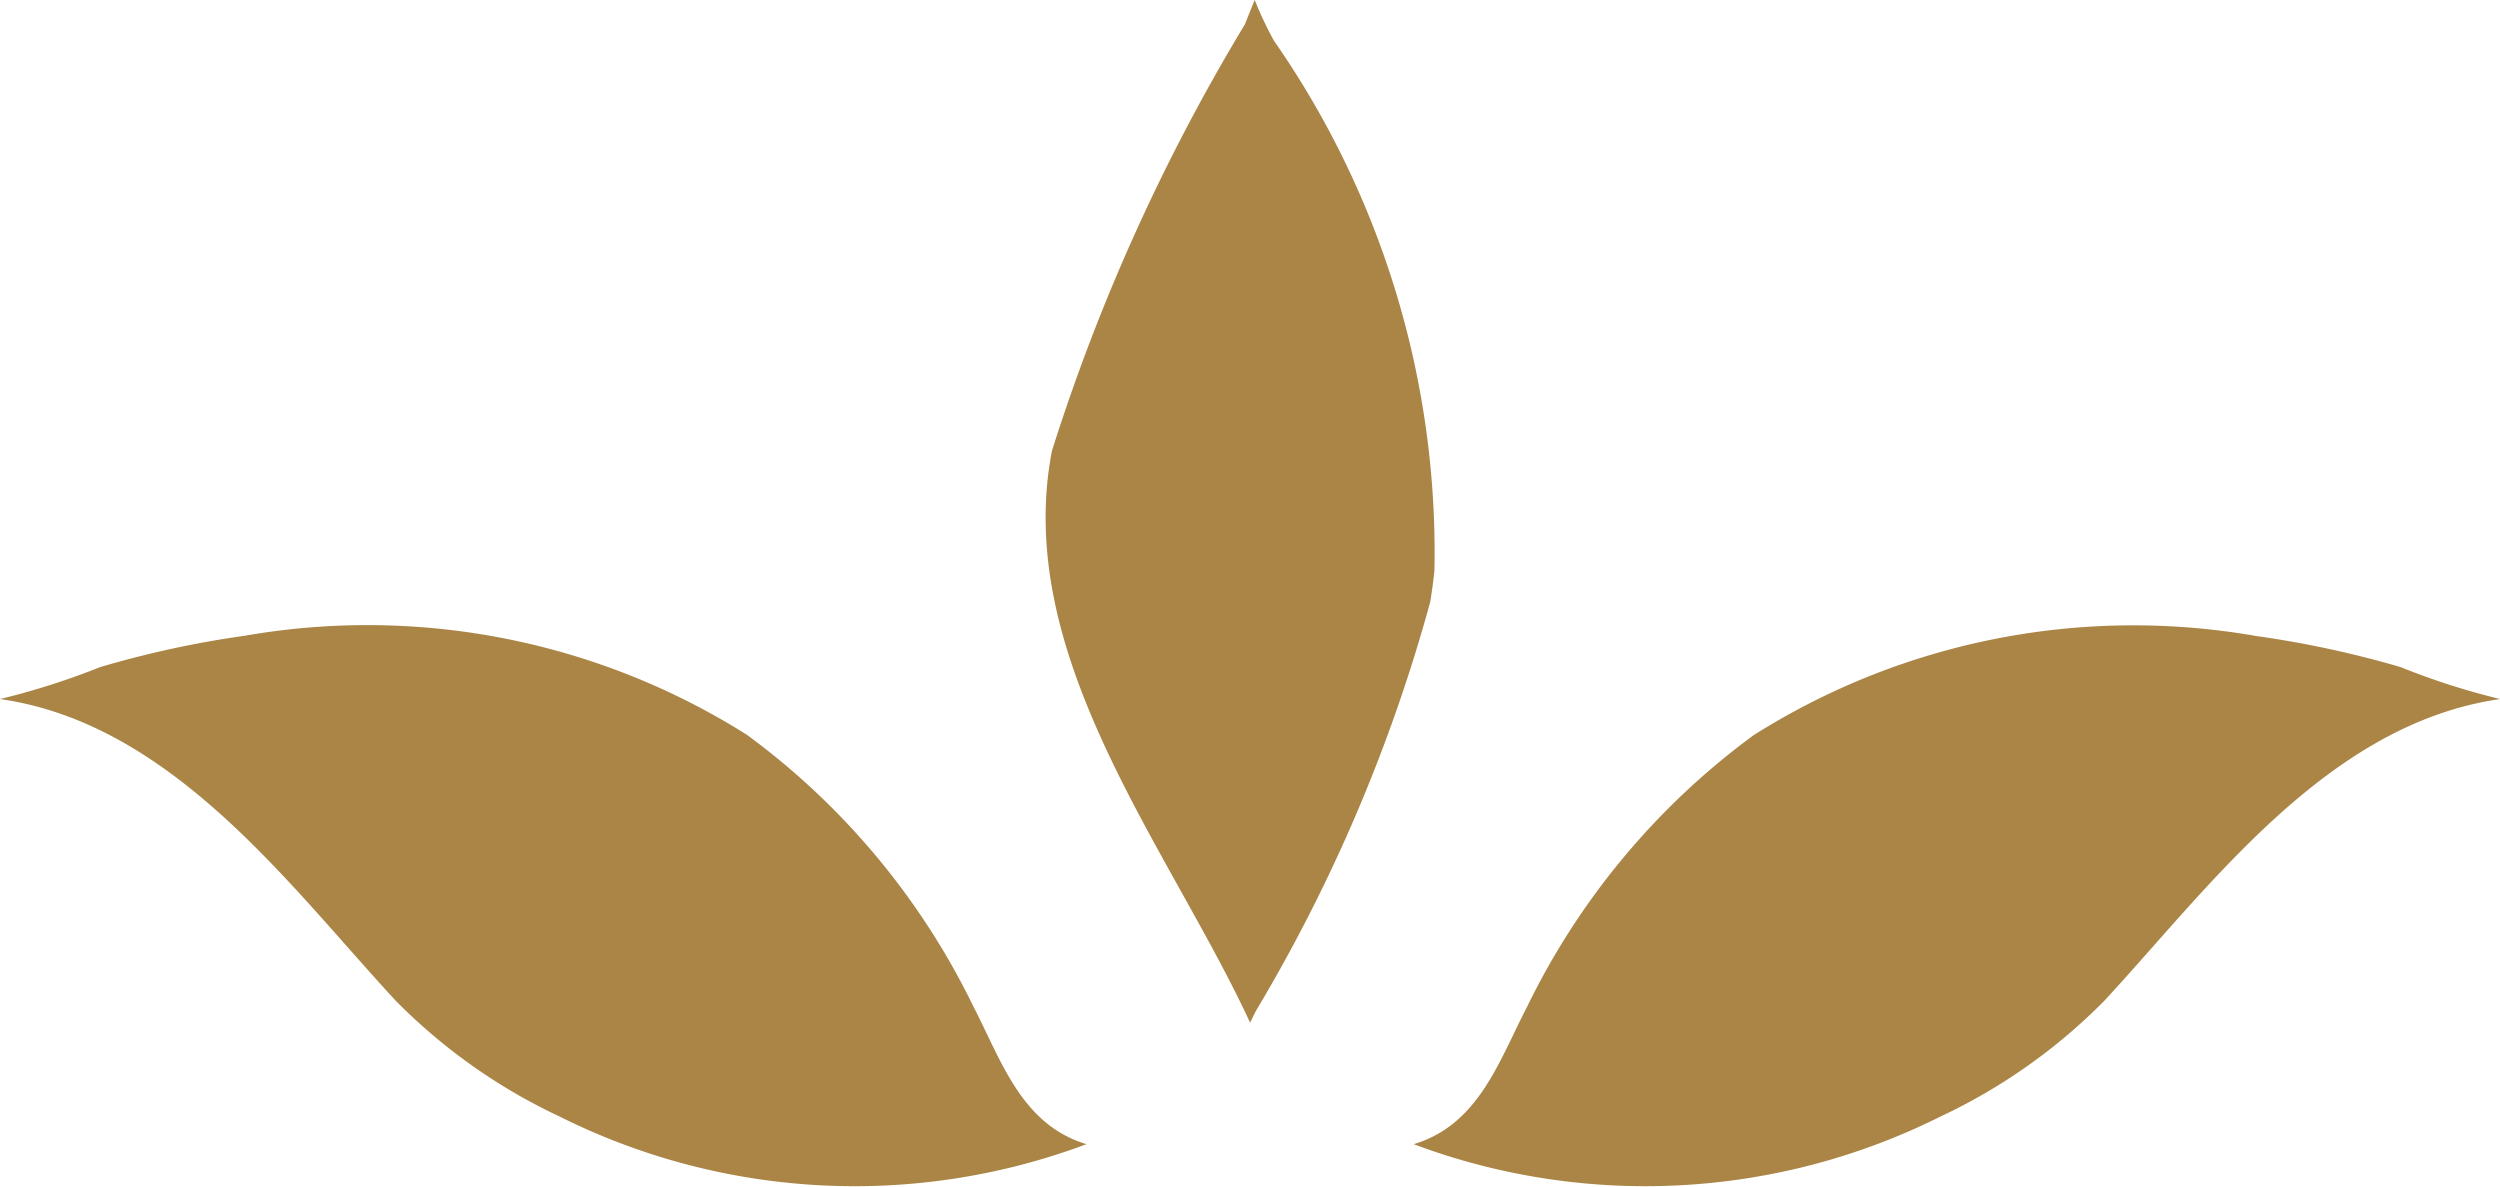
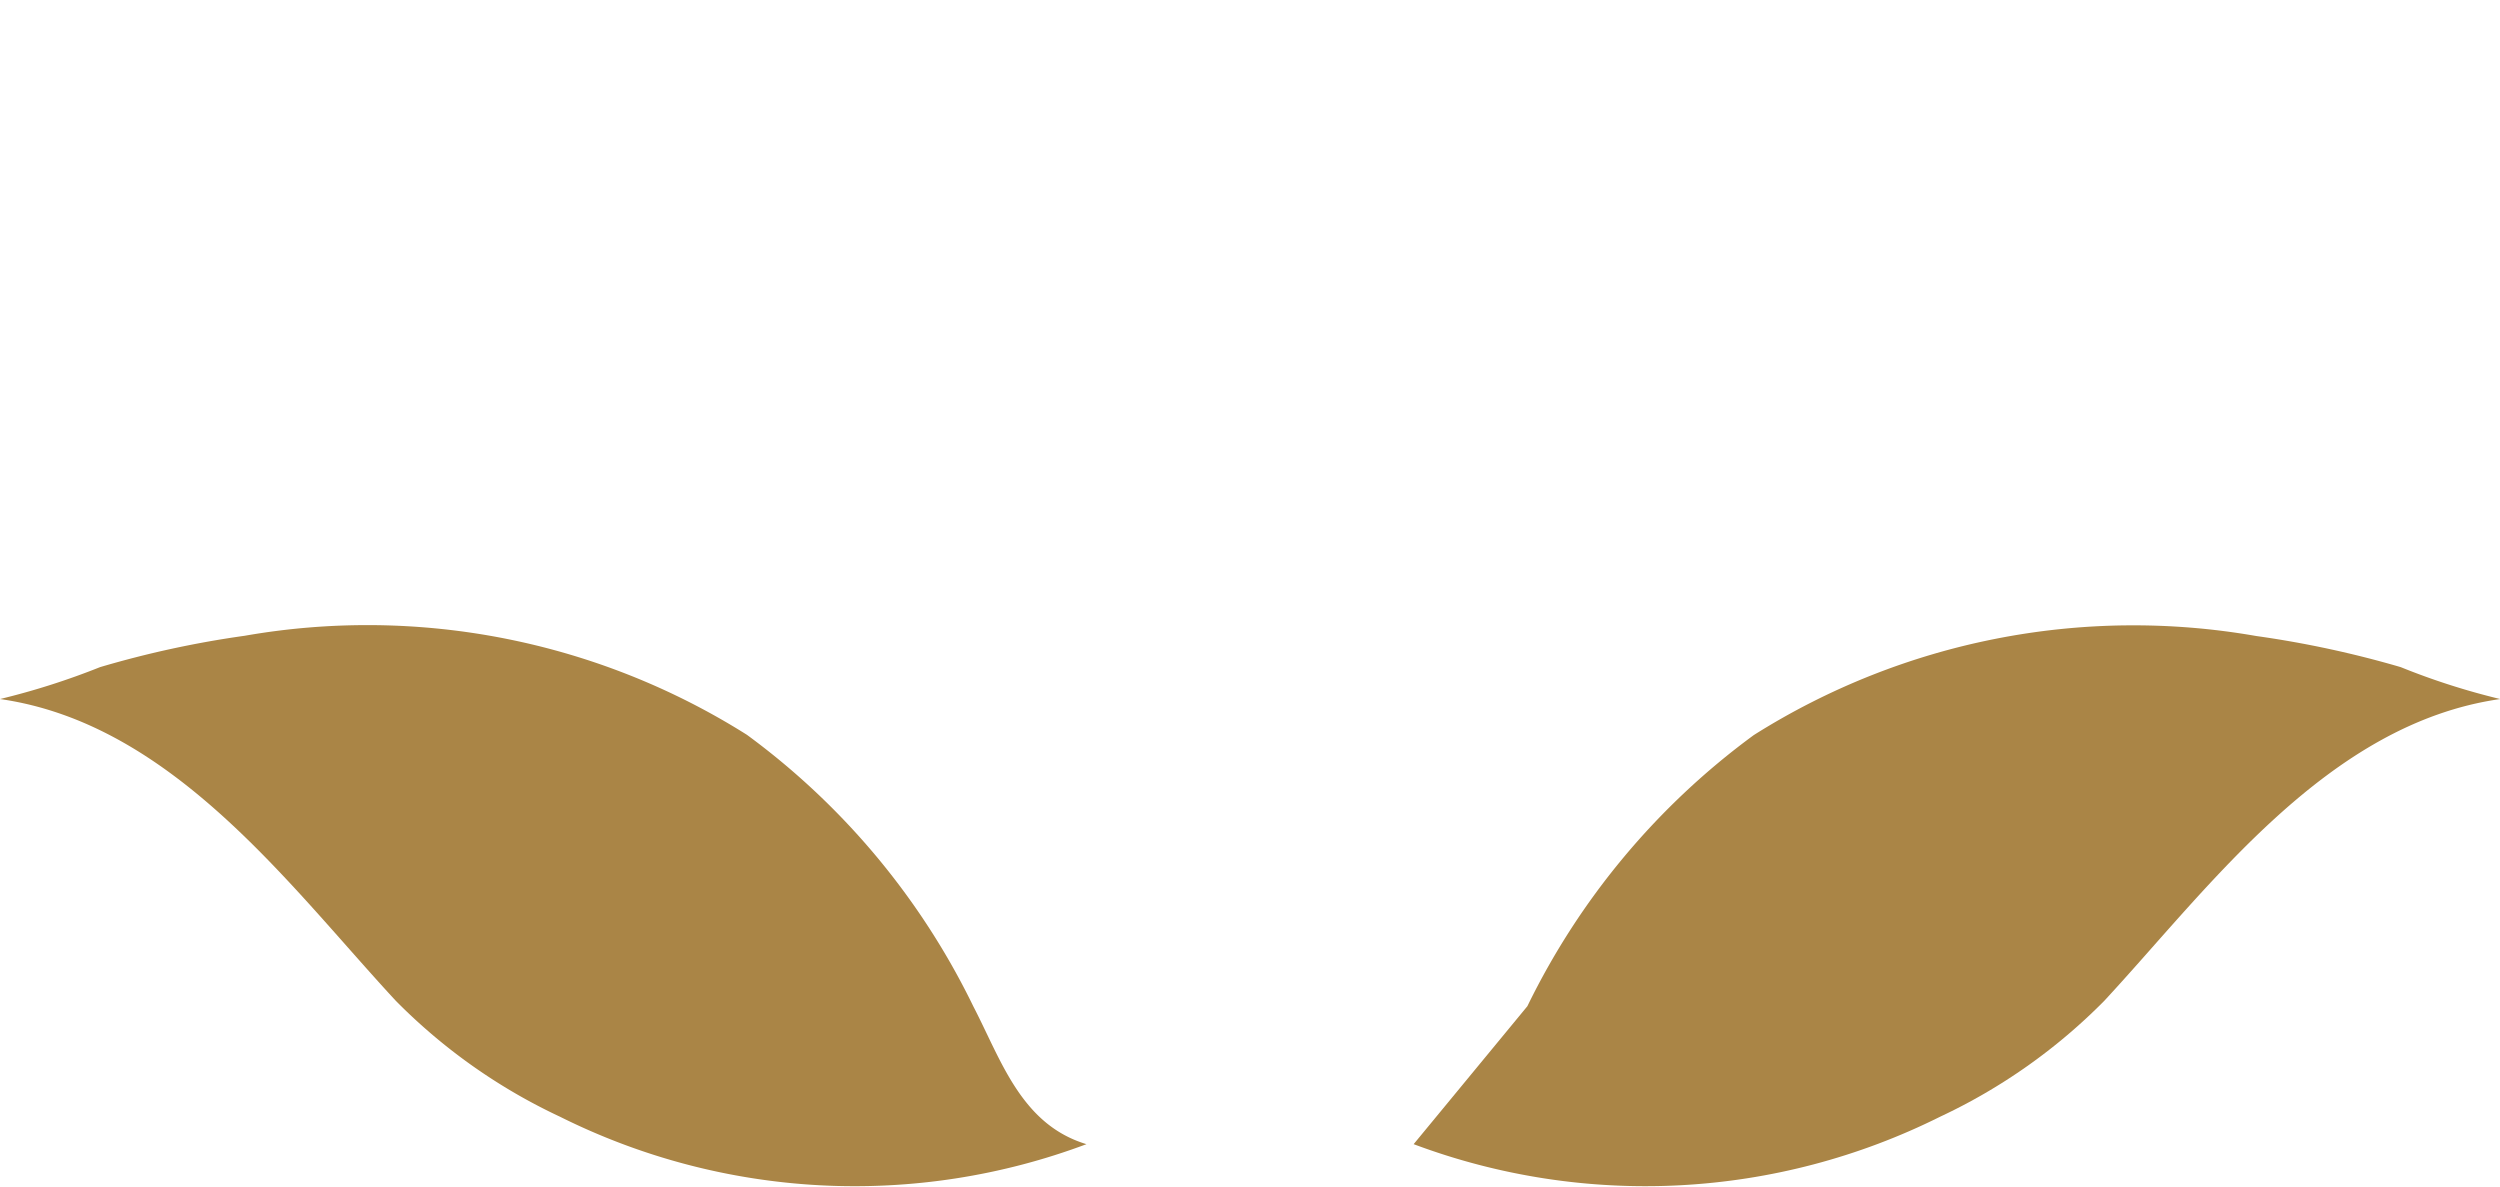
<svg xmlns="http://www.w3.org/2000/svg" width="22.488" height="10.677" viewBox="0 0 22.488 10.677">
  <defs>
    <clipPath id="clip-path">
      <rect id="長方形_10122" data-name="長方形 10122" width="22.488" height="10.676" fill="#aa8546" />
    </clipPath>
  </defs>
  <g id="グループ_20071" data-name="グループ 20071" transform="translate(0 0)">
    <g id="グループ_19972" data-name="グループ 19972" transform="translate(0 0)" clip-path="url(#clip-path)">
-       <path id="パス_116222" data-name="パス 116222" d="M11.335,5.409A14.783,14.783,0,0,1,9.762,9.1l-.049.1-.047-.1C8.923,7.55,7.583,5.87,7.93,4.058A17.775,17.775,0,0,1,9.666.22L9.754,0a3.217,3.217,0,0,0,.174.368,8.062,8.062,0,0,1,1.443,4.768c-.01.092-.022.183-.037.274" transform="translate(1.532 -0.001)" fill="#aa8546" />
-       <path id="パス_116223" data-name="パス 116223" d="M10.644,9.373a5.937,5.937,0,0,0,4.736-.247,5.135,5.135,0,0,0,1.477-1.043c.95-1.026,2.007-2.492,3.561-2.714a6.335,6.335,0,0,1-.895-.287,9.16,9.16,0,0,0-1.3-.28,6.4,6.4,0,0,0-4.519.891,6.614,6.614,0,0,0-2.037,2.439c-.253.486-.434,1.063-1.019,1.24" transform="translate(2.072 0.919)" fill="#aa8546" />
+       <path id="パス_116223" data-name="パス 116223" d="M10.644,9.373a5.937,5.937,0,0,0,4.736-.247,5.135,5.135,0,0,0,1.477-1.043c.95-1.026,2.007-2.492,3.561-2.714a6.335,6.335,0,0,1-.895-.287,9.16,9.16,0,0,0-1.3-.28,6.4,6.4,0,0,0-4.519.891,6.614,6.614,0,0,0-2.037,2.439" transform="translate(2.072 0.919)" fill="#aa8546" />
      <path id="パス_116224" data-name="パス 116224" d="M9.773,9.373a5.936,5.936,0,0,1-4.736-.247A5.124,5.124,0,0,1,3.56,8.083C2.609,7.057,1.554,5.591,0,5.369a6.624,6.624,0,0,0,.9-.287A8.971,8.971,0,0,1,2.2,4.8a6.4,6.4,0,0,1,4.519.891A6.614,6.614,0,0,1,8.755,8.133c.252.486.431,1.063,1.018,1.24" transform="translate(0 0.919)" fill="#aa8546" />
    </g>
  </g>
</svg>